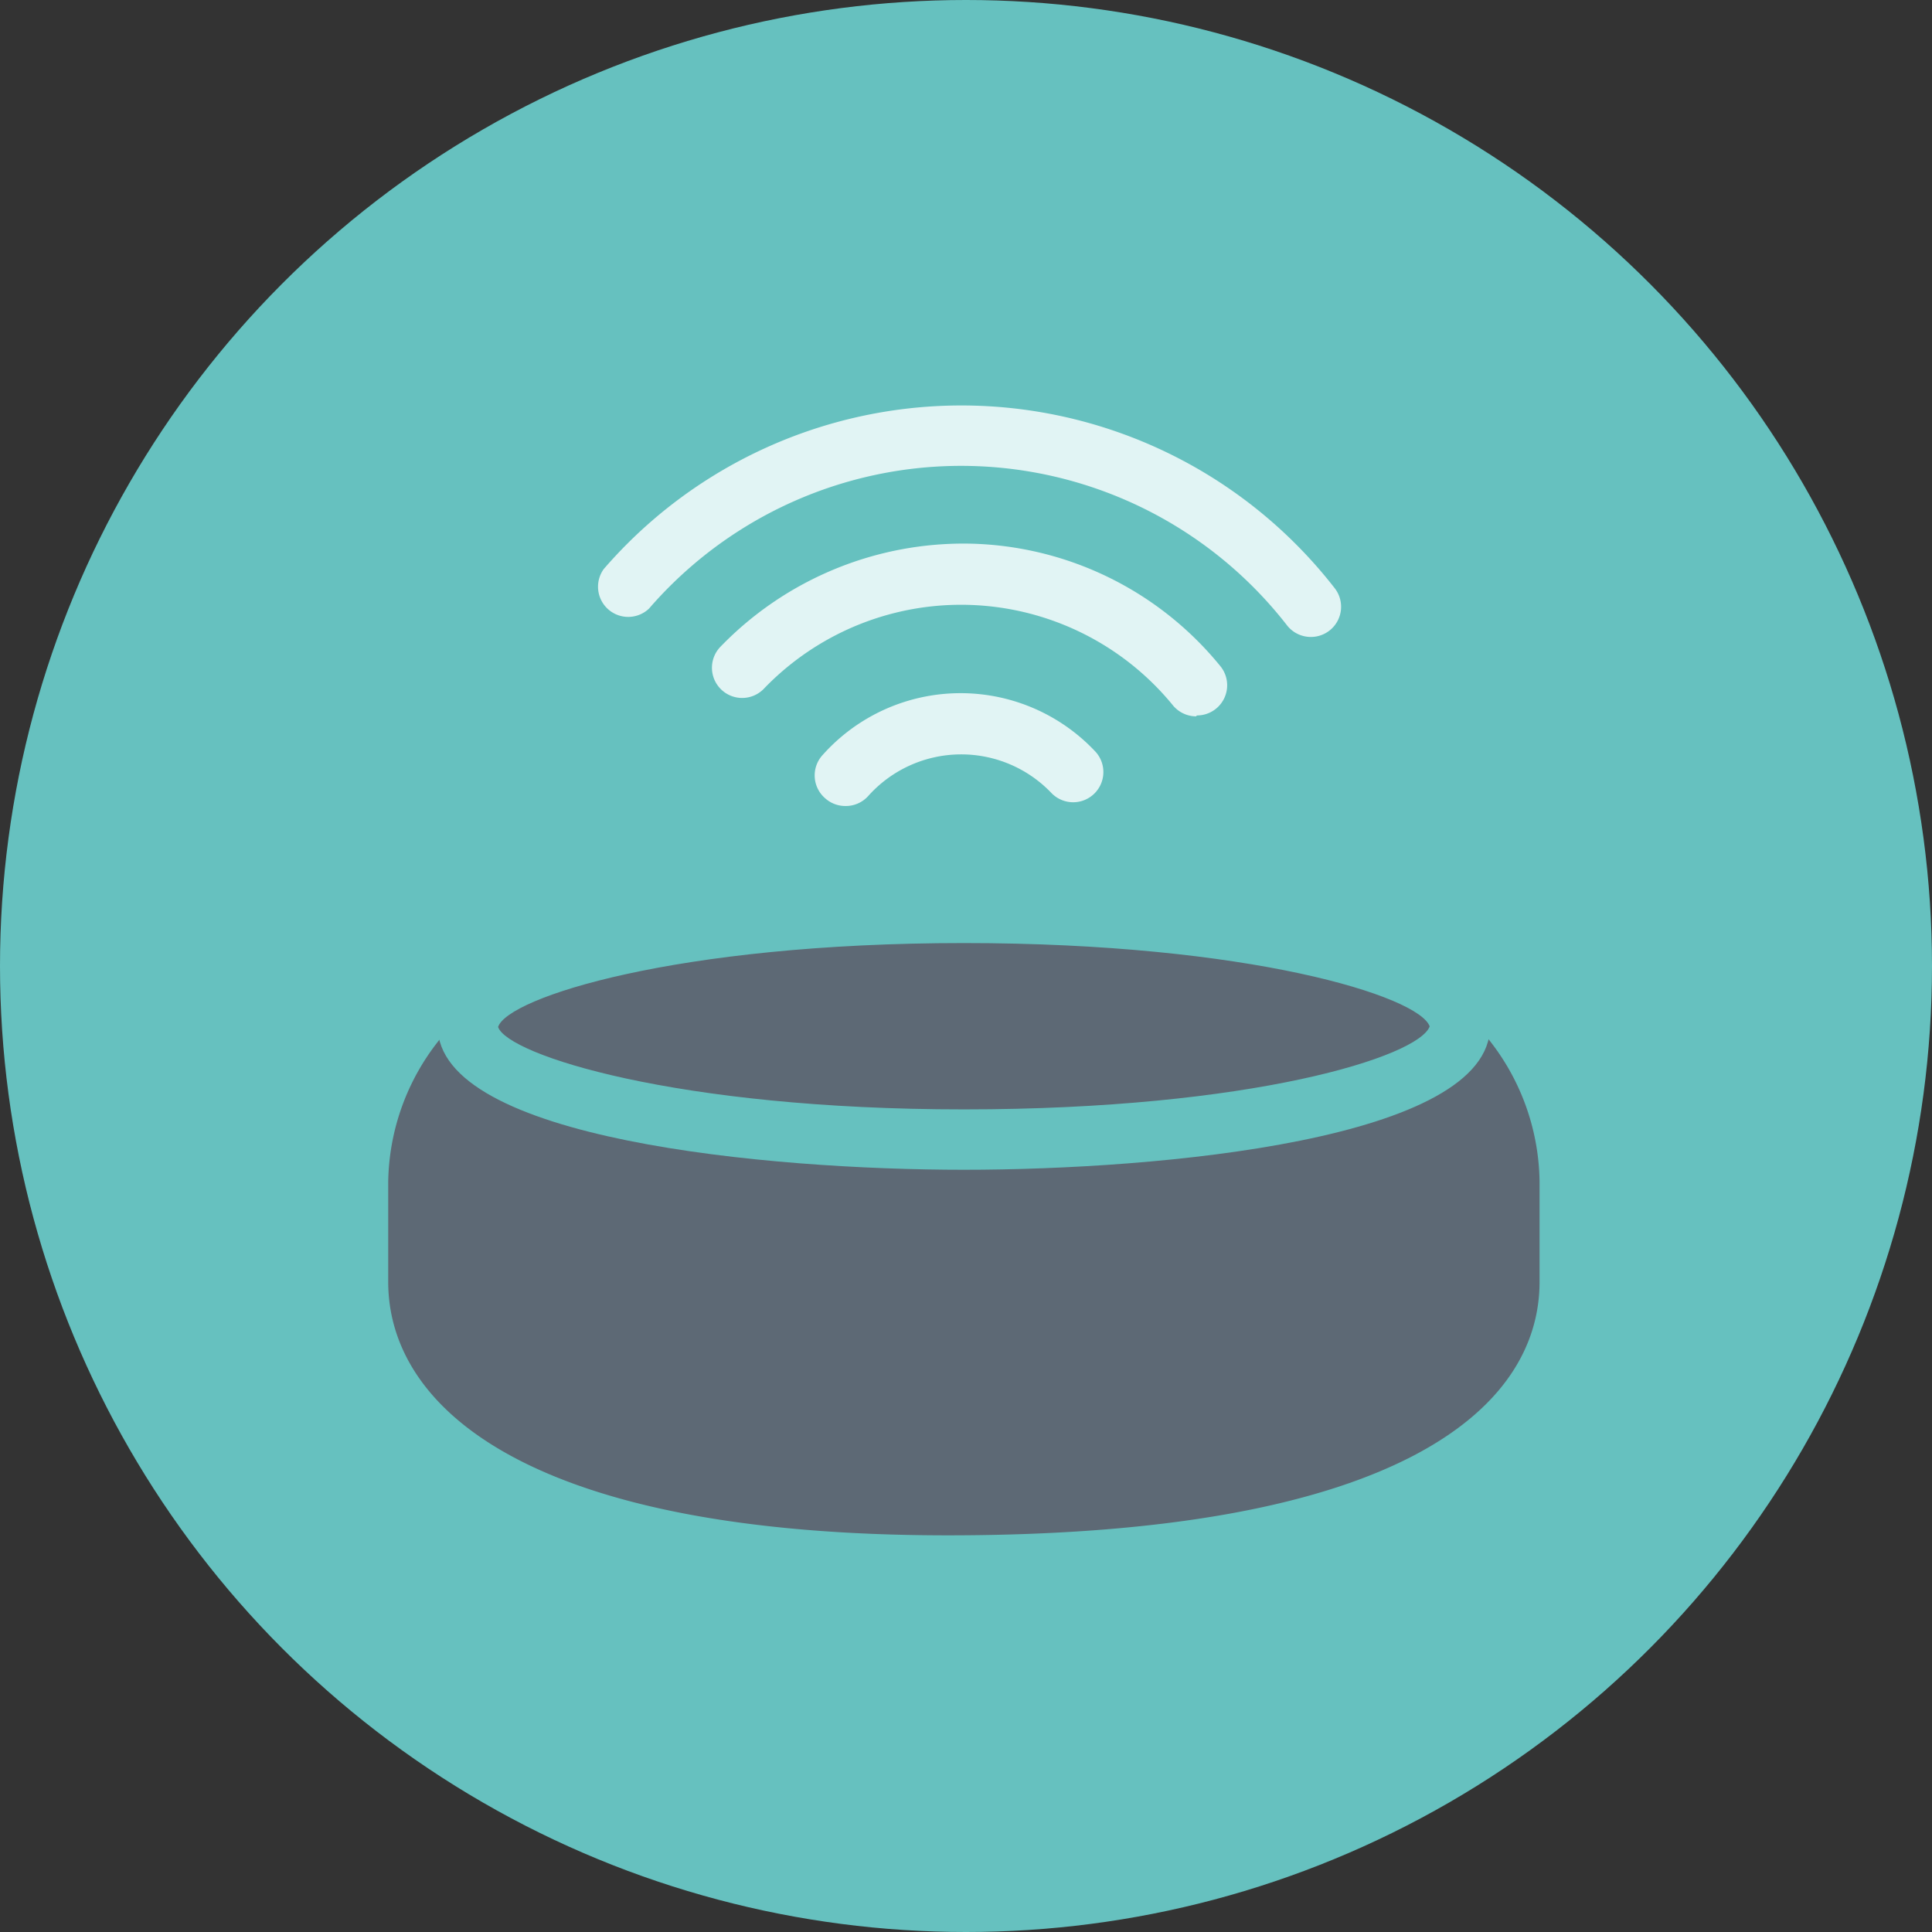
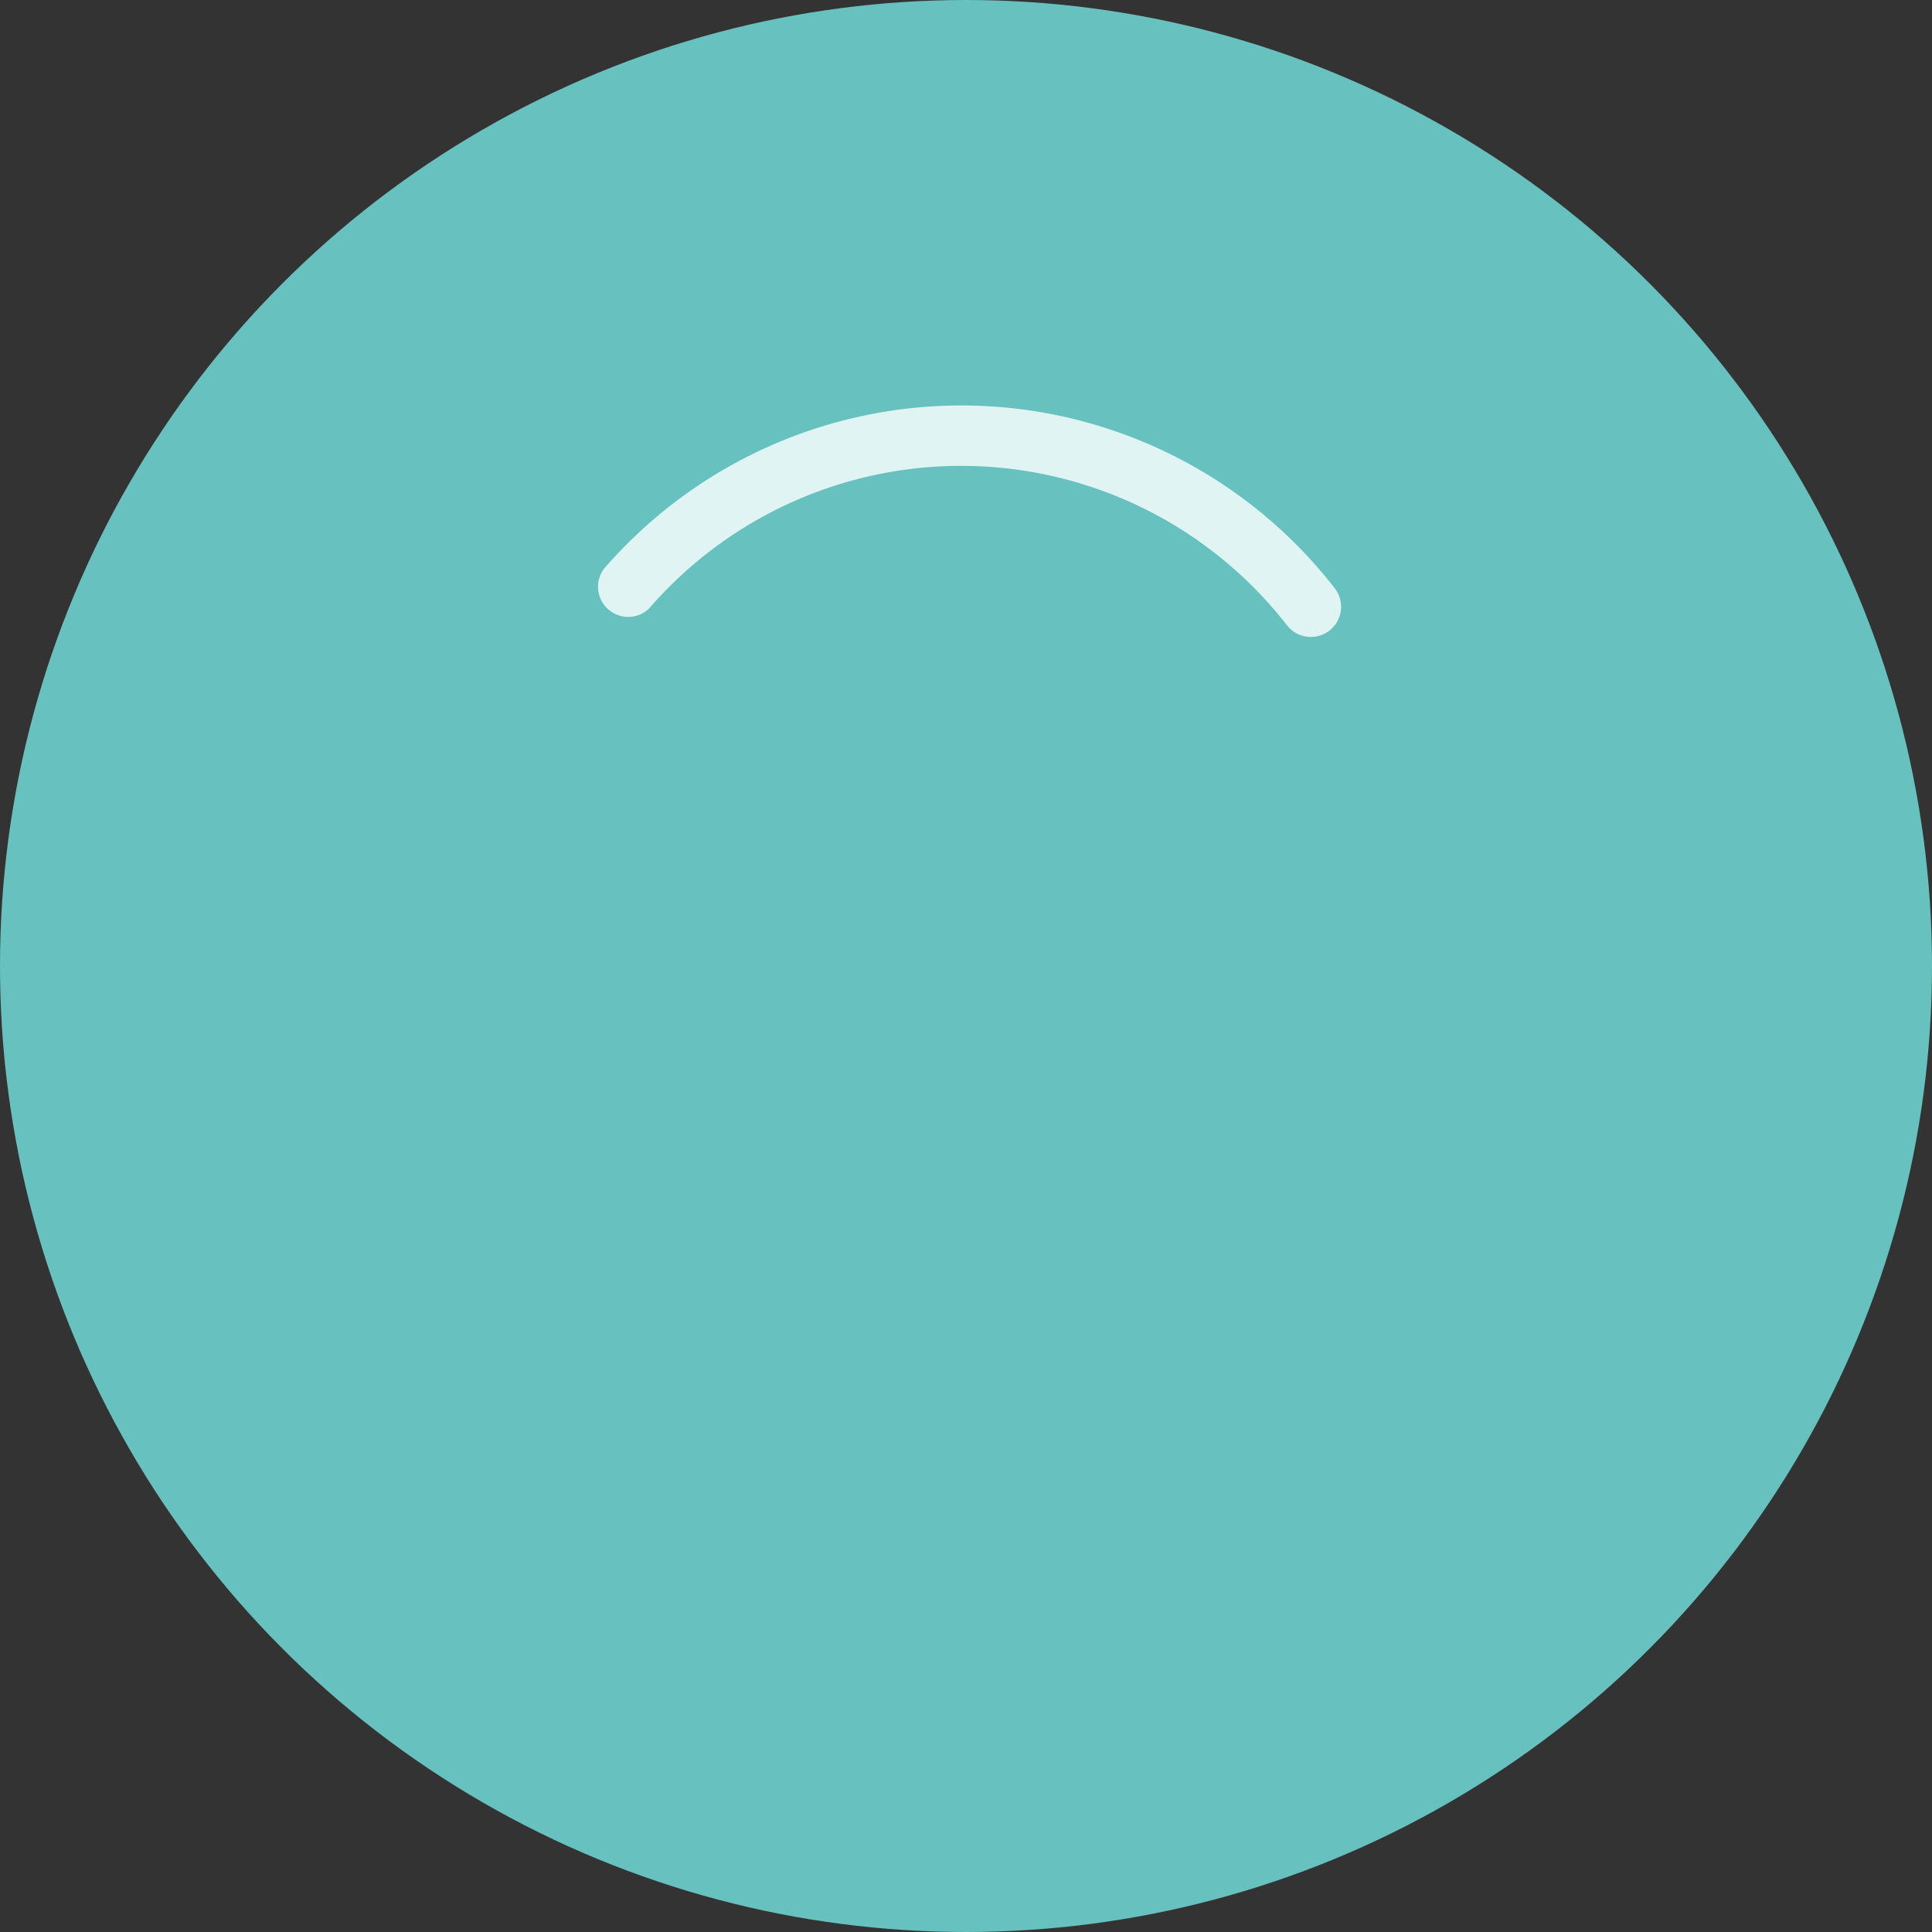
<svg xmlns="http://www.w3.org/2000/svg" viewBox="0 0 64 64">
  <rect x="0" y="0" width="64" height="64" fill="#333333" stroke="none" />
  <defs>
    <style>.cls-1{fill:#66c1bf;}.cls-2{fill:#5d6975;}.cls-3{fill:#e1f4f4;}</style>
  </defs>
  <title>mission4</title>
  <g id="circles">
    <circle class="cls-1" cx="32" cy="32" r="32" />
  </g>
  <g id="image">
-     <path class="cls-2" d="M31.93,30.59a65.44,65.44,0,0,0-12.8,1.11,7.7,7.7,0,0,0-6.27,7.47v3.29c0,4.22,4.74,8.4,18.54,8.4,14.88,0,19.6-4.18,19.6-8.4V39.14a7.71,7.71,0,0,0-6.27-7.47A64.29,64.29,0,0,0,31.93,30.59Z" />
-     <ellipse class="cls-2" cx="31.93" cy="34" rx="16.43" ry="3.76" />
    <path class="cls-1" d="M31.93,38.75c-6.47,0-17.43-1-17.43-4.75s11-4.76,17.43-4.76,17.43,1,17.43,4.76S38.41,38.75,31.93,38.75Zm0-7.51c-9.54,0-15.12,1.81-15.43,2.78.31.92,5.89,2.73,15.43,2.73S47,35,47.36,34C47,33,41.38,31.24,31.93,31.24Z" />
-     <path class="cls-3" d="M28,26.7a1,1,0,0,1-.67-.26A1,1,0,0,1,27.26,25a6.12,6.12,0,0,1,9-.13,1,1,0,0,1,0,1.41,1,1,0,0,1-1.42,0,4.13,4.13,0,0,0-6.08.09A1,1,0,0,1,28,26.7Z" />
-     <path class="cls-3" d="M39.62,23.73a1,1,0,0,1-.77-.37,9.06,9.06,0,0,0-13.56-.53,1,1,0,0,1-1.41,0,1,1,0,0,1,0-1.42,11.2,11.2,0,0,1,8.3-3.4,11,11,0,0,1,8.24,4.05,1,1,0,0,1-.77,1.64Z" />
    <path class="cls-3" d="M43.42,21.1a1,1,0,0,1-.79-.39,13.67,13.67,0,0,0-21.13-.55A1,1,0,0,1,20,18.85a15.66,15.66,0,0,1,24.21.63,1,1,0,0,1-.78,1.62Z" />
  </g>
</svg>